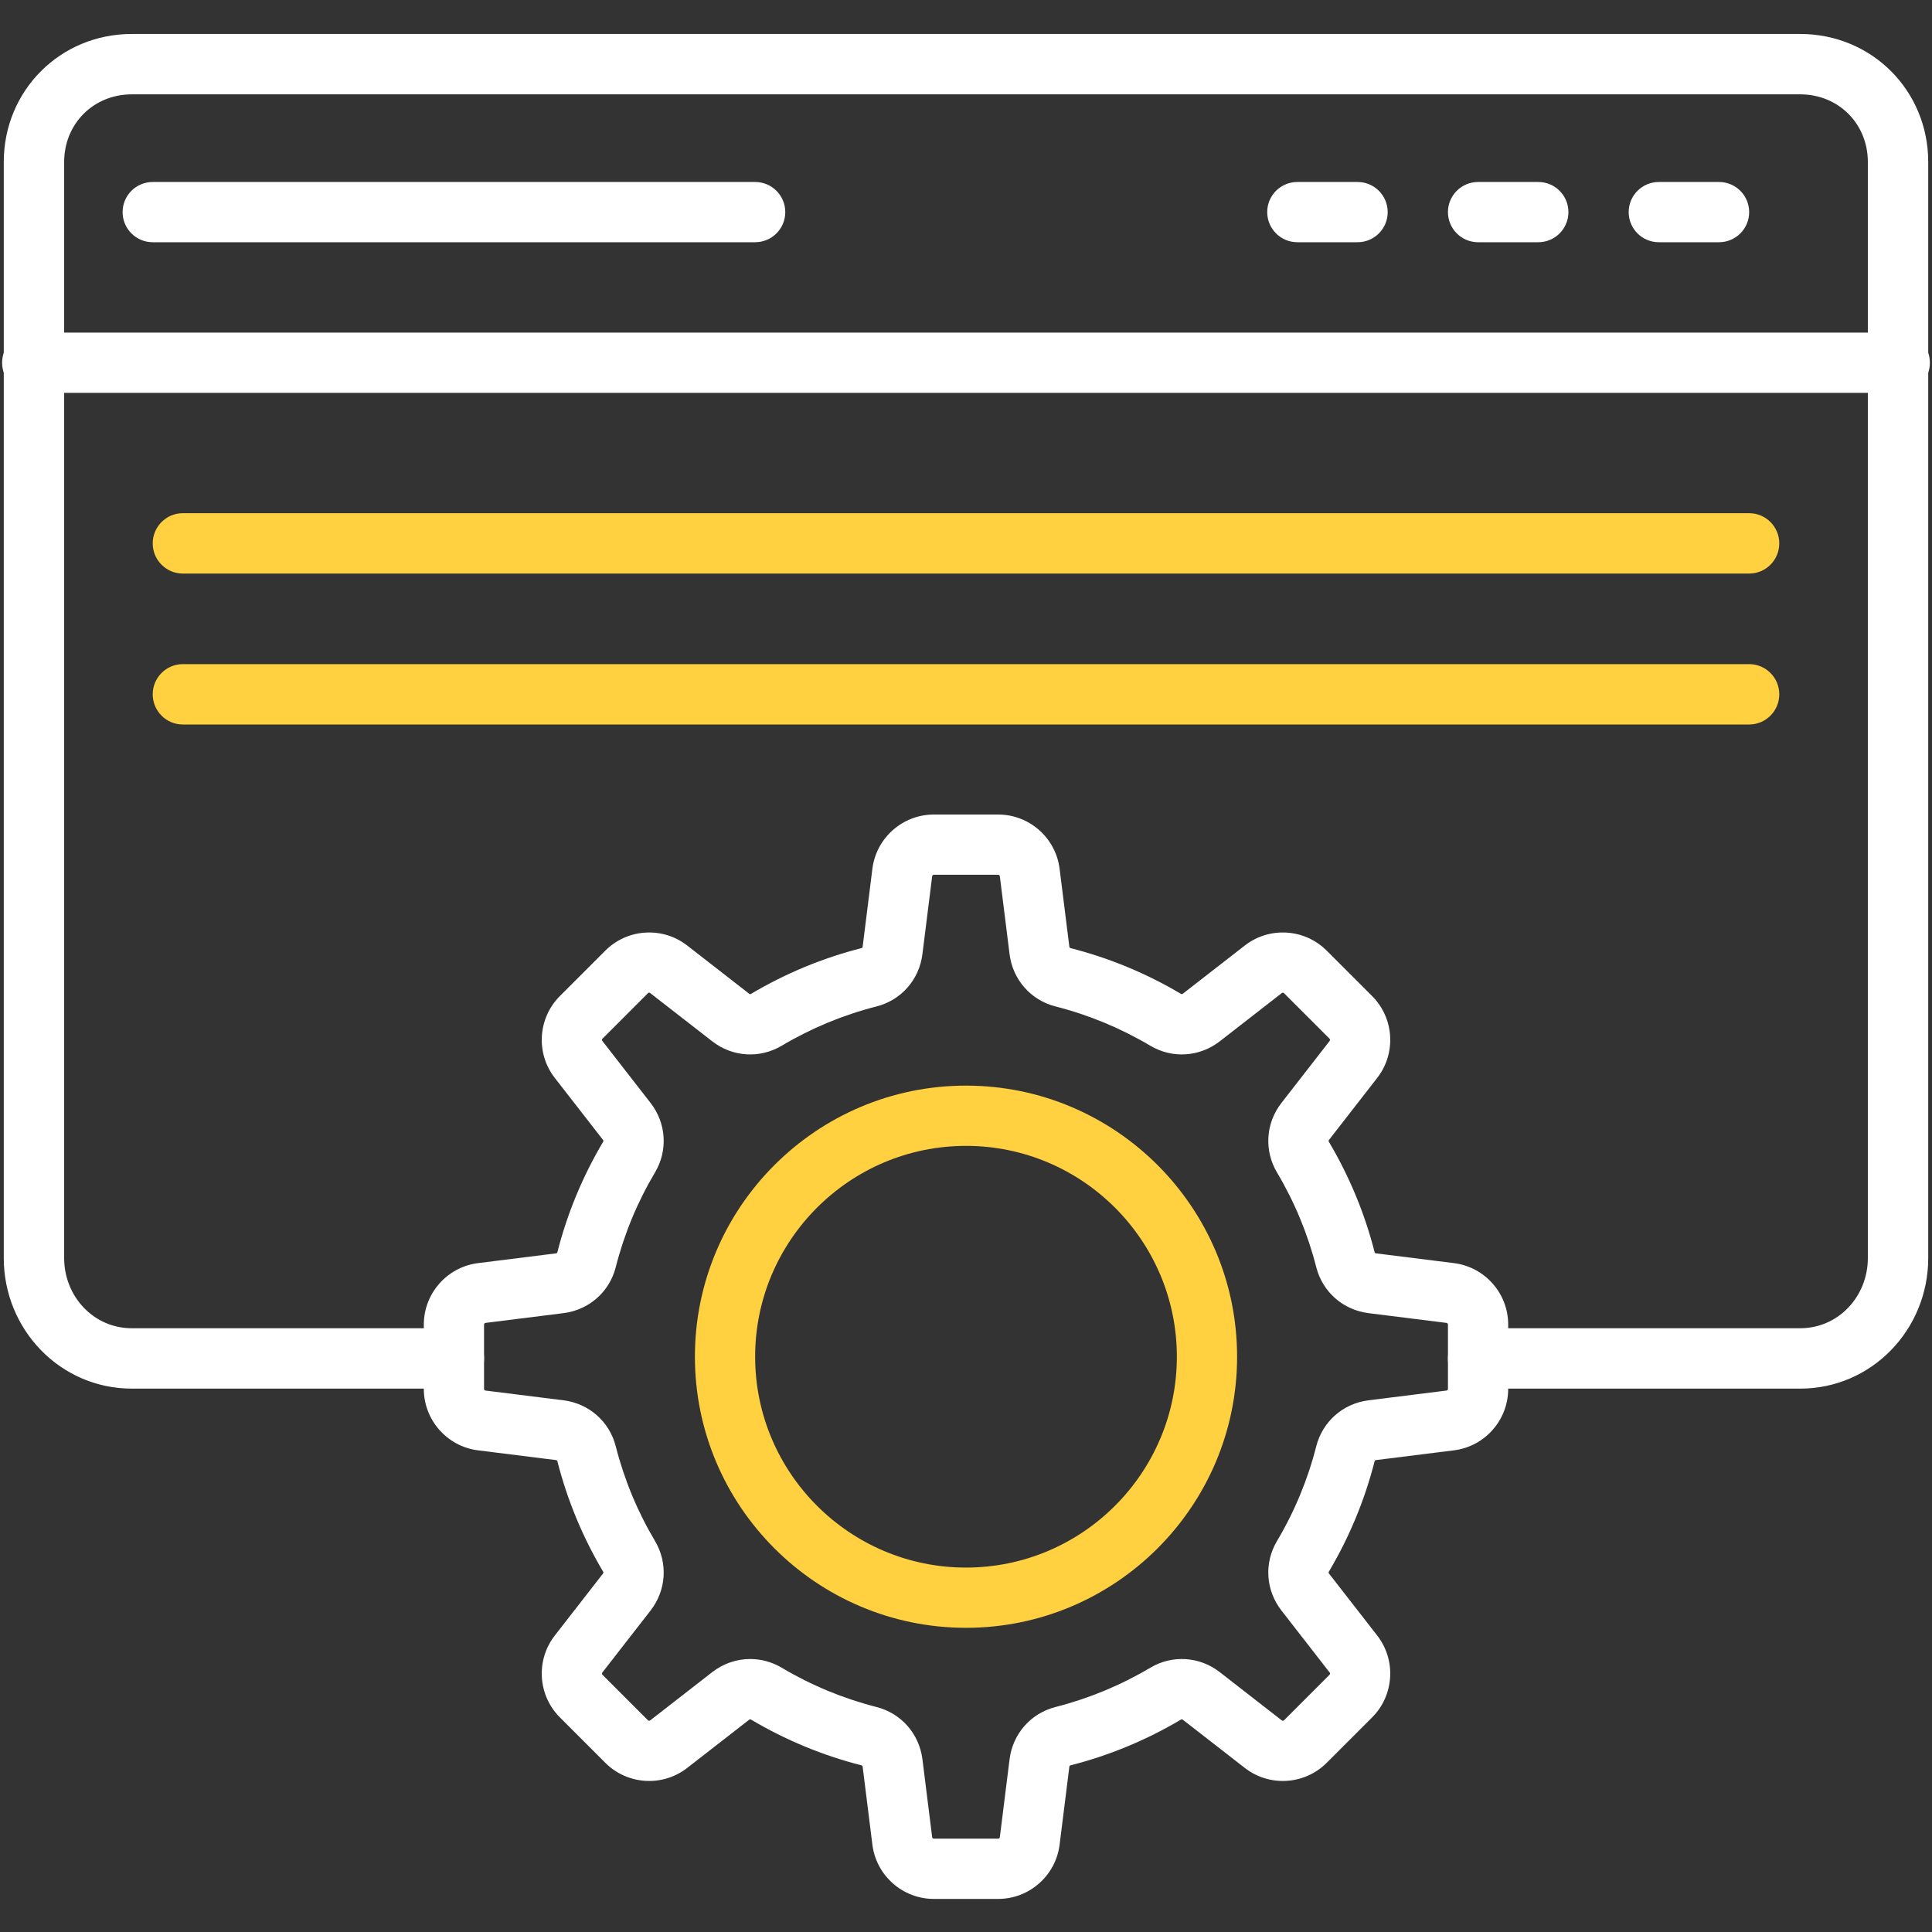
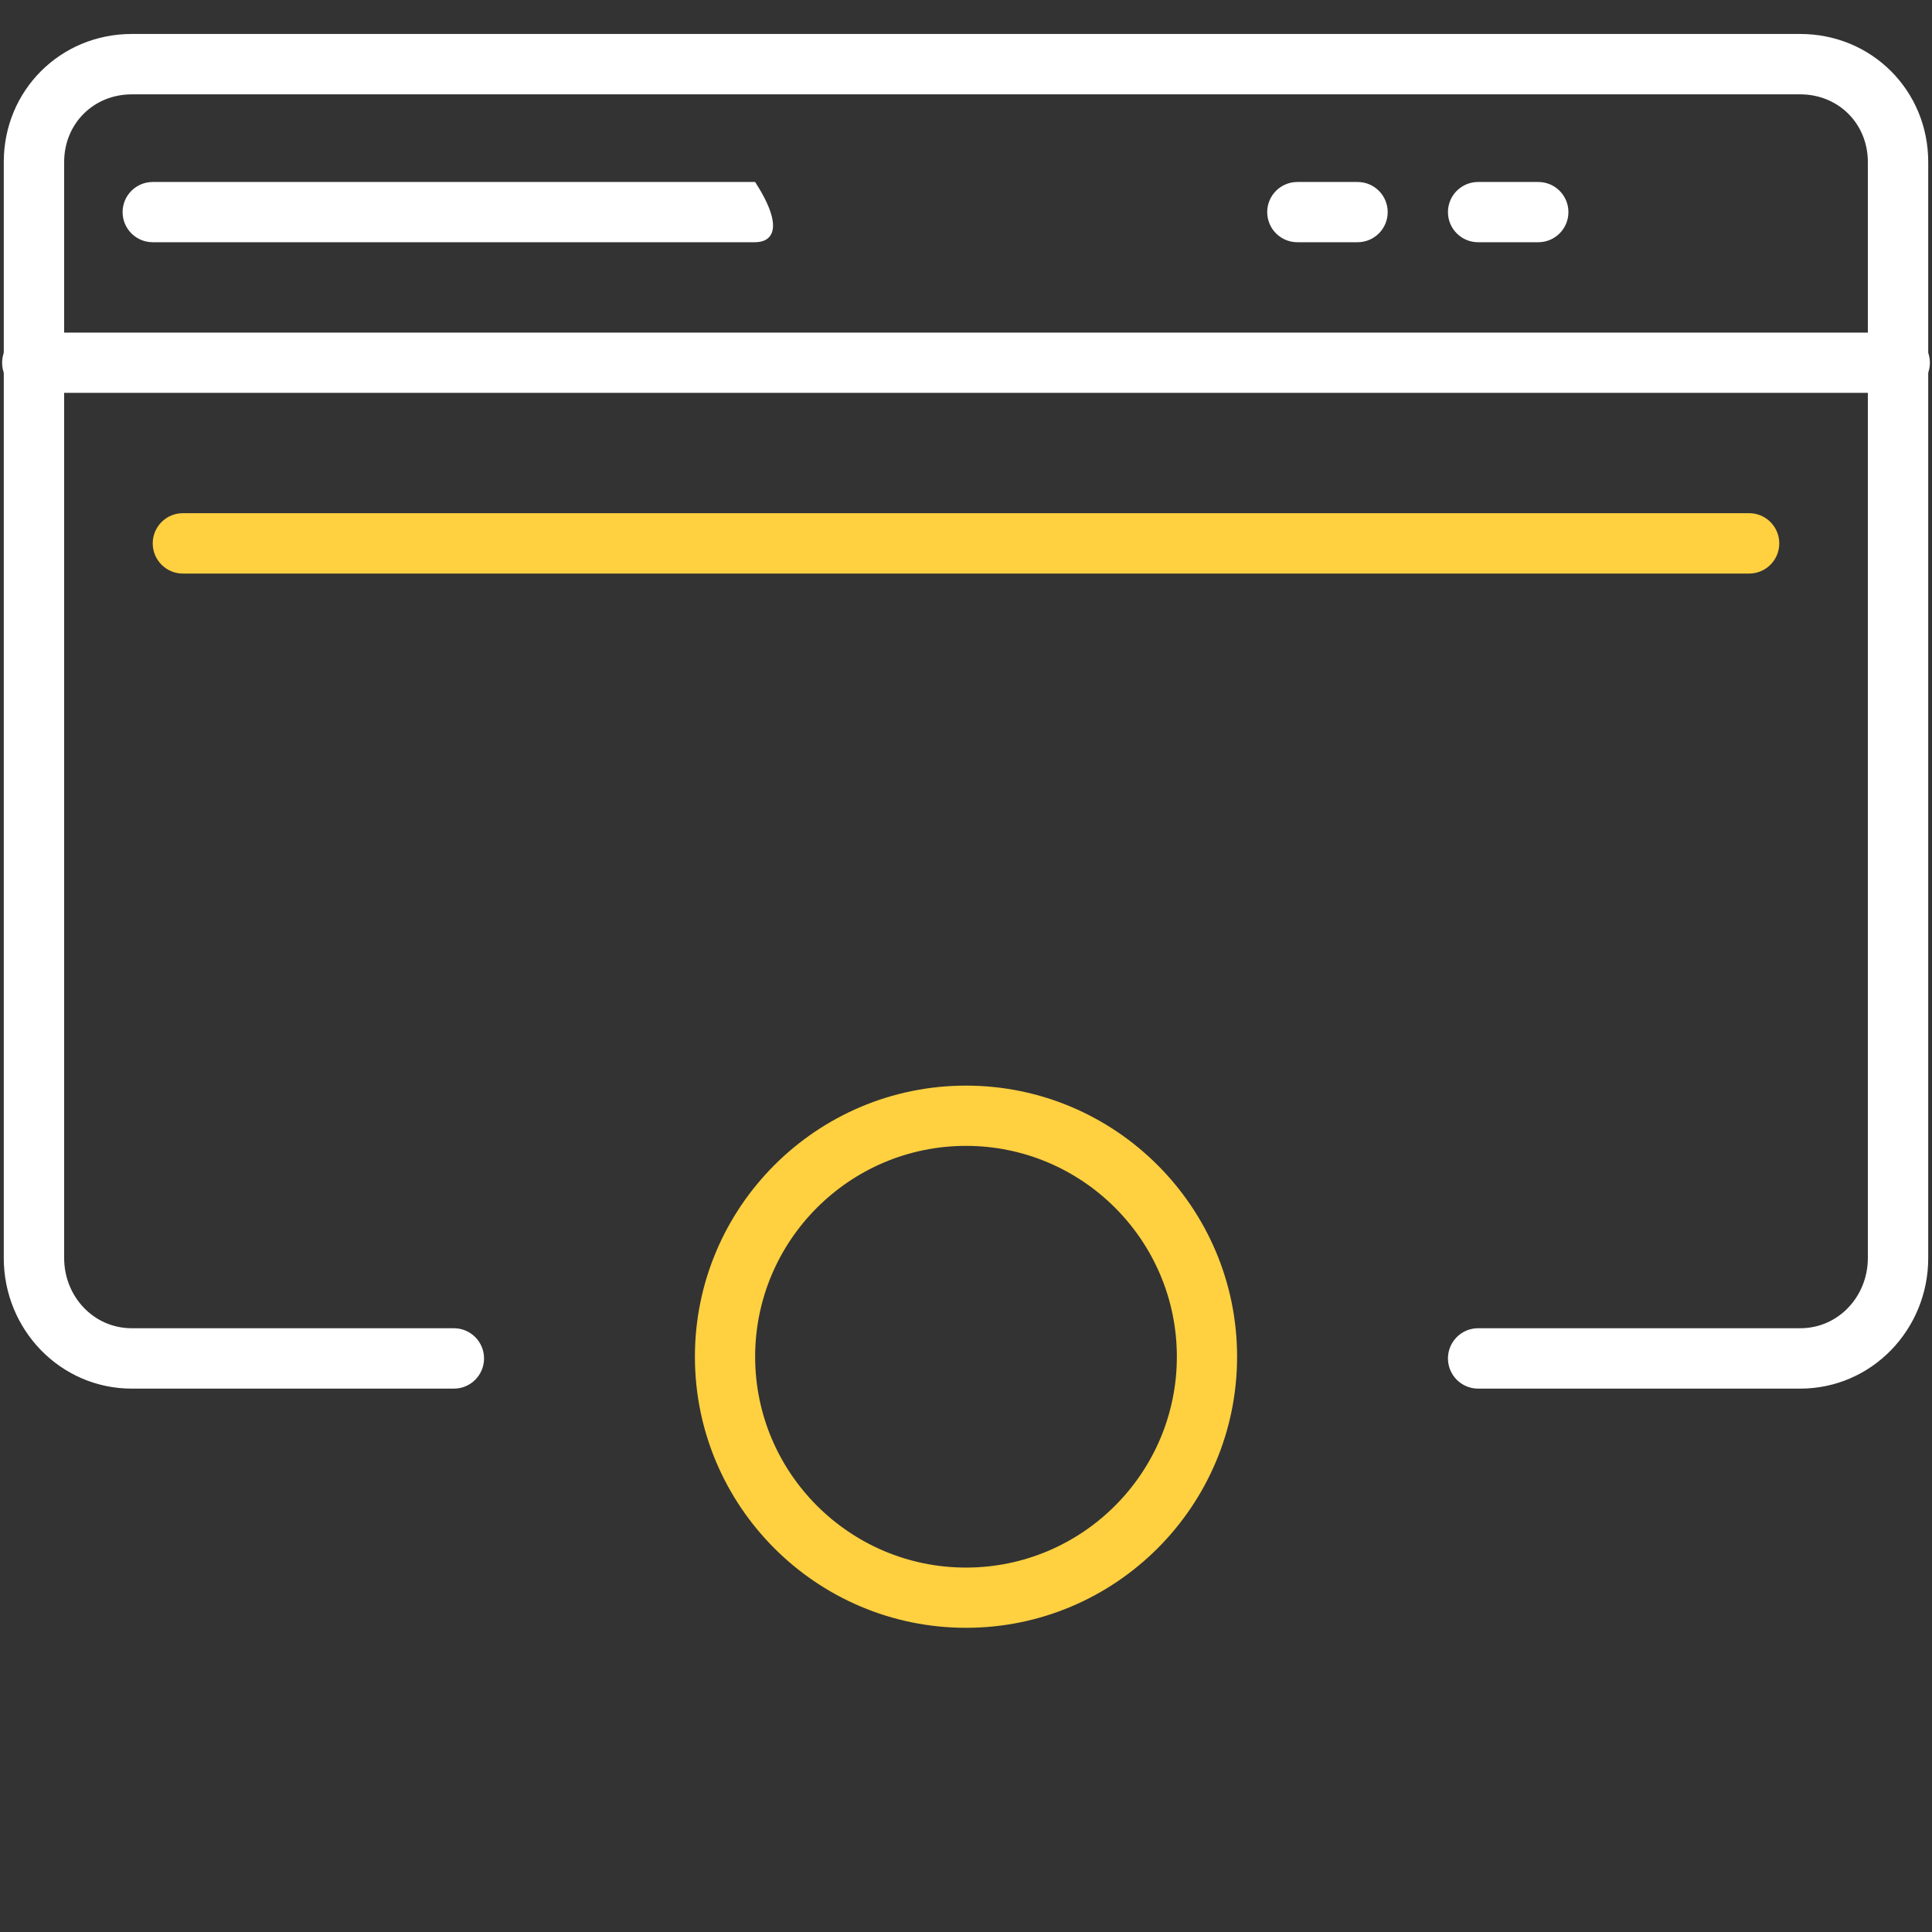
<svg xmlns="http://www.w3.org/2000/svg" width="107" height="107" viewBox="0 0 107 107" fill="none">
  <rect x="0" y="0" width="107" height="107" fill="#333333" stroke="none" />
  <path d="M99.699 76.906H81.86C80.939 76.906 80.192 76.156 80.192 75.234C80.192 74.313 80.939 73.562 81.86 73.562H99.699C101.821 73.562 103.447 71.797 103.447 69.675V8.973C103.447 6.852 101.821 5.225 99.699 5.225H7.301C5.179 5.225 3.553 6.852 3.553 8.973V69.675C3.553 71.797 5.179 73.562 7.301 73.562H25.14C26.062 73.562 26.808 74.313 26.808 75.234C26.808 76.156 26.062 76.906 25.14 76.906H7.301C3.339 76.906 0.209 73.637 0.209 69.675V8.973C0.209 5.012 3.339 1.881 7.301 1.881H99.699C103.661 1.881 106.791 5.012 106.791 8.973V69.675C106.791 73.637 103.661 76.906 99.699 76.906Z" fill="white" />
  <path d="M105.215 21.757H1.785C0.864 21.757 0.117 21.01 0.117 20.089C0.117 19.168 0.864 18.421 1.785 18.421H105.215C106.136 18.421 106.883 19.168 106.883 20.089C106.883 21.01 106.136 21.757 105.215 21.757Z" fill="white" />
-   <path d="M41.822 13.415H8.458C7.537 13.415 6.79 12.669 6.79 11.747C6.79 10.826 7.537 10.079 8.458 10.079H41.822C42.744 10.079 43.491 10.826 43.491 11.747C43.491 12.669 42.744 13.415 41.822 13.415Z" fill="white" />
+   <path d="M41.822 13.415H8.458C7.537 13.415 6.79 12.669 6.79 11.747C6.79 10.826 7.537 10.079 8.458 10.079H41.822C43.491 12.669 42.744 13.415 41.822 13.415Z" fill="white" />
  <path d="M75.187 13.415H71.85C70.929 13.415 70.182 12.669 70.182 11.747C70.182 10.826 70.929 10.079 71.85 10.079H75.187C76.108 10.079 76.855 10.826 76.855 11.747C76.855 12.669 76.108 13.415 75.187 13.415Z" fill="white" />
  <path d="M85.196 13.415H81.86C80.939 13.415 80.192 12.669 80.192 11.747C80.192 10.826 80.939 10.079 81.86 10.079H85.196C86.117 10.079 86.864 10.826 86.864 11.747C86.864 12.669 86.117 13.415 85.196 13.415Z" fill="white" />
-   <path d="M95.206 13.415H91.869C90.948 13.415 90.201 12.669 90.201 11.747C90.201 10.826 90.948 10.079 91.869 10.079H95.206C96.127 10.079 96.874 10.826 96.874 11.747C96.874 12.669 96.127 13.415 95.206 13.415Z" fill="white" />
  <path d="M53.5 90.153C45.221 90.153 38.486 83.418 38.486 75.139C38.486 66.86 45.221 60.125 53.5 60.125C61.779 60.125 68.514 66.86 68.514 75.139C68.514 83.418 61.779 90.153 53.5 90.153ZM53.5 63.462C47.061 63.462 41.822 68.7 41.822 75.139C41.822 81.578 47.061 86.817 53.5 86.817C59.939 86.817 65.178 81.578 65.178 75.139C65.178 68.7 59.939 63.462 53.5 63.462Z" fill="#FFD040" />
-   <path d="M55.281 105.168H51.719C49.993 105.168 48.529 103.876 48.315 102.163L47.776 97.847C47.771 97.81 47.748 97.779 47.72 97.772C45.565 97.224 43.502 96.369 41.587 95.231C41.56 95.215 41.522 95.22 41.492 95.243L38.058 97.914C36.695 98.974 34.747 98.853 33.526 97.632L31.007 95.113C29.787 93.893 29.665 91.945 30.725 90.582L33.397 87.147C33.419 87.118 33.424 87.079 33.408 87.052C32.27 85.137 31.416 83.074 30.867 80.92C30.86 80.892 30.828 80.868 30.793 80.864L26.476 80.324C24.764 80.11 23.472 78.647 23.472 76.92V73.358C23.472 71.632 24.764 70.169 26.476 69.955L30.792 69.415C30.829 69.411 30.86 69.387 30.867 69.359C31.416 67.204 32.271 65.141 33.408 63.227C33.424 63.2 33.419 63.161 33.397 63.132L30.725 59.697C29.665 58.334 29.787 56.386 31.008 55.165L33.526 52.647C34.747 51.426 36.695 51.305 38.058 52.365L41.492 55.036C41.522 55.059 41.56 55.064 41.587 55.048C43.502 53.91 45.565 53.055 47.72 52.507C47.748 52.5 47.771 52.468 47.776 52.432L48.315 48.116C48.529 46.403 49.993 45.111 51.719 45.111H55.281C57.007 45.111 58.47 46.403 58.684 48.116L59.224 52.432C59.229 52.468 59.252 52.5 59.28 52.507C61.434 53.056 63.498 53.91 65.412 55.048C65.439 55.064 65.478 55.059 65.507 55.036L68.942 52.365C70.305 51.305 72.253 51.426 73.474 52.647L75.993 55.166C77.213 56.386 77.335 58.334 76.275 59.697L73.603 63.132C73.581 63.161 73.576 63.2 73.592 63.227C74.729 65.142 75.584 67.204 76.133 69.359C76.14 69.387 76.171 69.411 76.207 69.415L80.523 69.955C82.236 70.169 83.528 71.632 83.528 73.358V76.92C83.528 78.647 82.236 80.11 80.523 80.324L76.207 80.864C76.171 80.868 76.14 80.892 76.133 80.92C75.584 83.074 74.729 85.138 73.592 87.052C73.576 87.079 73.581 87.118 73.603 87.147L76.275 90.582C77.335 91.945 77.213 93.893 75.993 95.114L73.474 97.632C72.253 98.853 70.305 98.974 68.942 97.914L65.507 95.243C65.478 95.22 65.439 95.216 65.412 95.231C63.498 96.369 61.434 97.224 59.28 97.773C59.252 97.779 59.229 97.811 59.224 97.847L58.684 102.163C58.47 103.876 57.007 105.168 55.281 105.168ZM41.548 91.881C42.148 91.881 42.749 92.04 43.292 92.363C44.932 93.337 46.699 94.069 48.543 94.539C49.912 94.888 50.91 96.024 51.087 97.433L51.626 101.749C51.632 101.796 51.672 101.831 51.719 101.831H55.281C55.328 101.831 55.368 101.796 55.374 101.749L55.913 97.433C56.09 96.024 57.088 94.888 58.457 94.539C60.301 94.069 62.068 93.337 63.708 92.363C64.924 91.64 66.435 91.737 67.556 92.609L70.99 95.281C71.028 95.309 71.081 95.306 71.115 95.273L73.633 92.754C73.667 92.721 73.67 92.667 73.641 92.63L70.97 89.195C70.098 88.075 70.001 86.564 70.723 85.348C71.698 83.708 72.43 81.941 72.899 80.096C73.248 78.728 74.384 77.729 75.794 77.553L80.11 77.013C80.156 77.008 80.192 76.968 80.192 76.92V73.358C80.192 73.312 80.156 73.271 80.11 73.266L75.793 72.726C74.384 72.55 73.248 71.552 72.899 70.183C72.429 68.337 71.697 66.571 70.723 64.932C70.001 63.715 70.097 62.205 70.97 61.084L73.641 57.649C73.67 57.612 73.666 57.559 73.633 57.525L71.114 55.006C71.081 54.973 71.028 54.97 70.99 54.999L67.556 57.67C66.434 58.542 64.924 58.638 63.708 57.916C62.068 56.942 60.301 56.21 58.457 55.74C57.088 55.392 56.09 54.256 55.913 52.846L55.374 48.53C55.368 48.483 55.328 48.448 55.281 48.448H51.719C51.672 48.448 51.632 48.483 51.626 48.53L51.086 52.846C50.91 54.256 49.912 55.392 48.543 55.74C46.699 56.21 44.932 56.942 43.291 57.916C42.075 58.639 40.565 58.542 39.444 57.67L36.009 54.999C35.972 54.969 35.919 54.973 35.885 55.006L33.367 57.525C33.333 57.559 33.33 57.612 33.359 57.649L36.03 61.084C36.902 62.205 36.999 63.715 36.277 64.932C35.302 66.571 34.57 68.337 34.101 70.183C33.752 71.552 32.616 72.55 31.206 72.726L26.891 73.266C26.843 73.271 26.808 73.312 26.808 73.358V76.92C26.808 76.968 26.843 77.008 26.89 77.013L31.206 77.553C32.616 77.729 33.752 78.728 34.101 80.096C34.57 81.941 35.302 83.708 36.277 85.348C36.999 86.564 36.902 88.075 36.03 89.196L33.359 92.63C33.33 92.667 33.333 92.721 33.366 92.754L35.885 95.273C35.919 95.306 35.972 95.31 36.009 95.281L39.444 92.609C40.065 92.126 40.805 91.881 41.548 91.881Z" fill="white" />
  <path d="M96.874 31.766H10.126C9.205 31.766 8.458 31.015 8.458 30.094C8.458 29.172 9.205 28.422 10.126 28.422H96.874C97.795 28.422 98.542 29.172 98.542 30.094C98.542 31.015 97.795 31.766 96.874 31.766Z" fill="#FFD040" />
-   <path d="M96.874 40.125H10.126C9.205 40.125 8.458 39.374 8.458 38.453C8.458 37.532 9.205 36.781 10.126 36.781H96.874C97.795 36.781 98.542 37.532 98.542 38.453C98.542 39.374 97.795 40.125 96.874 40.125Z" fill="#FFD040" />
</svg>